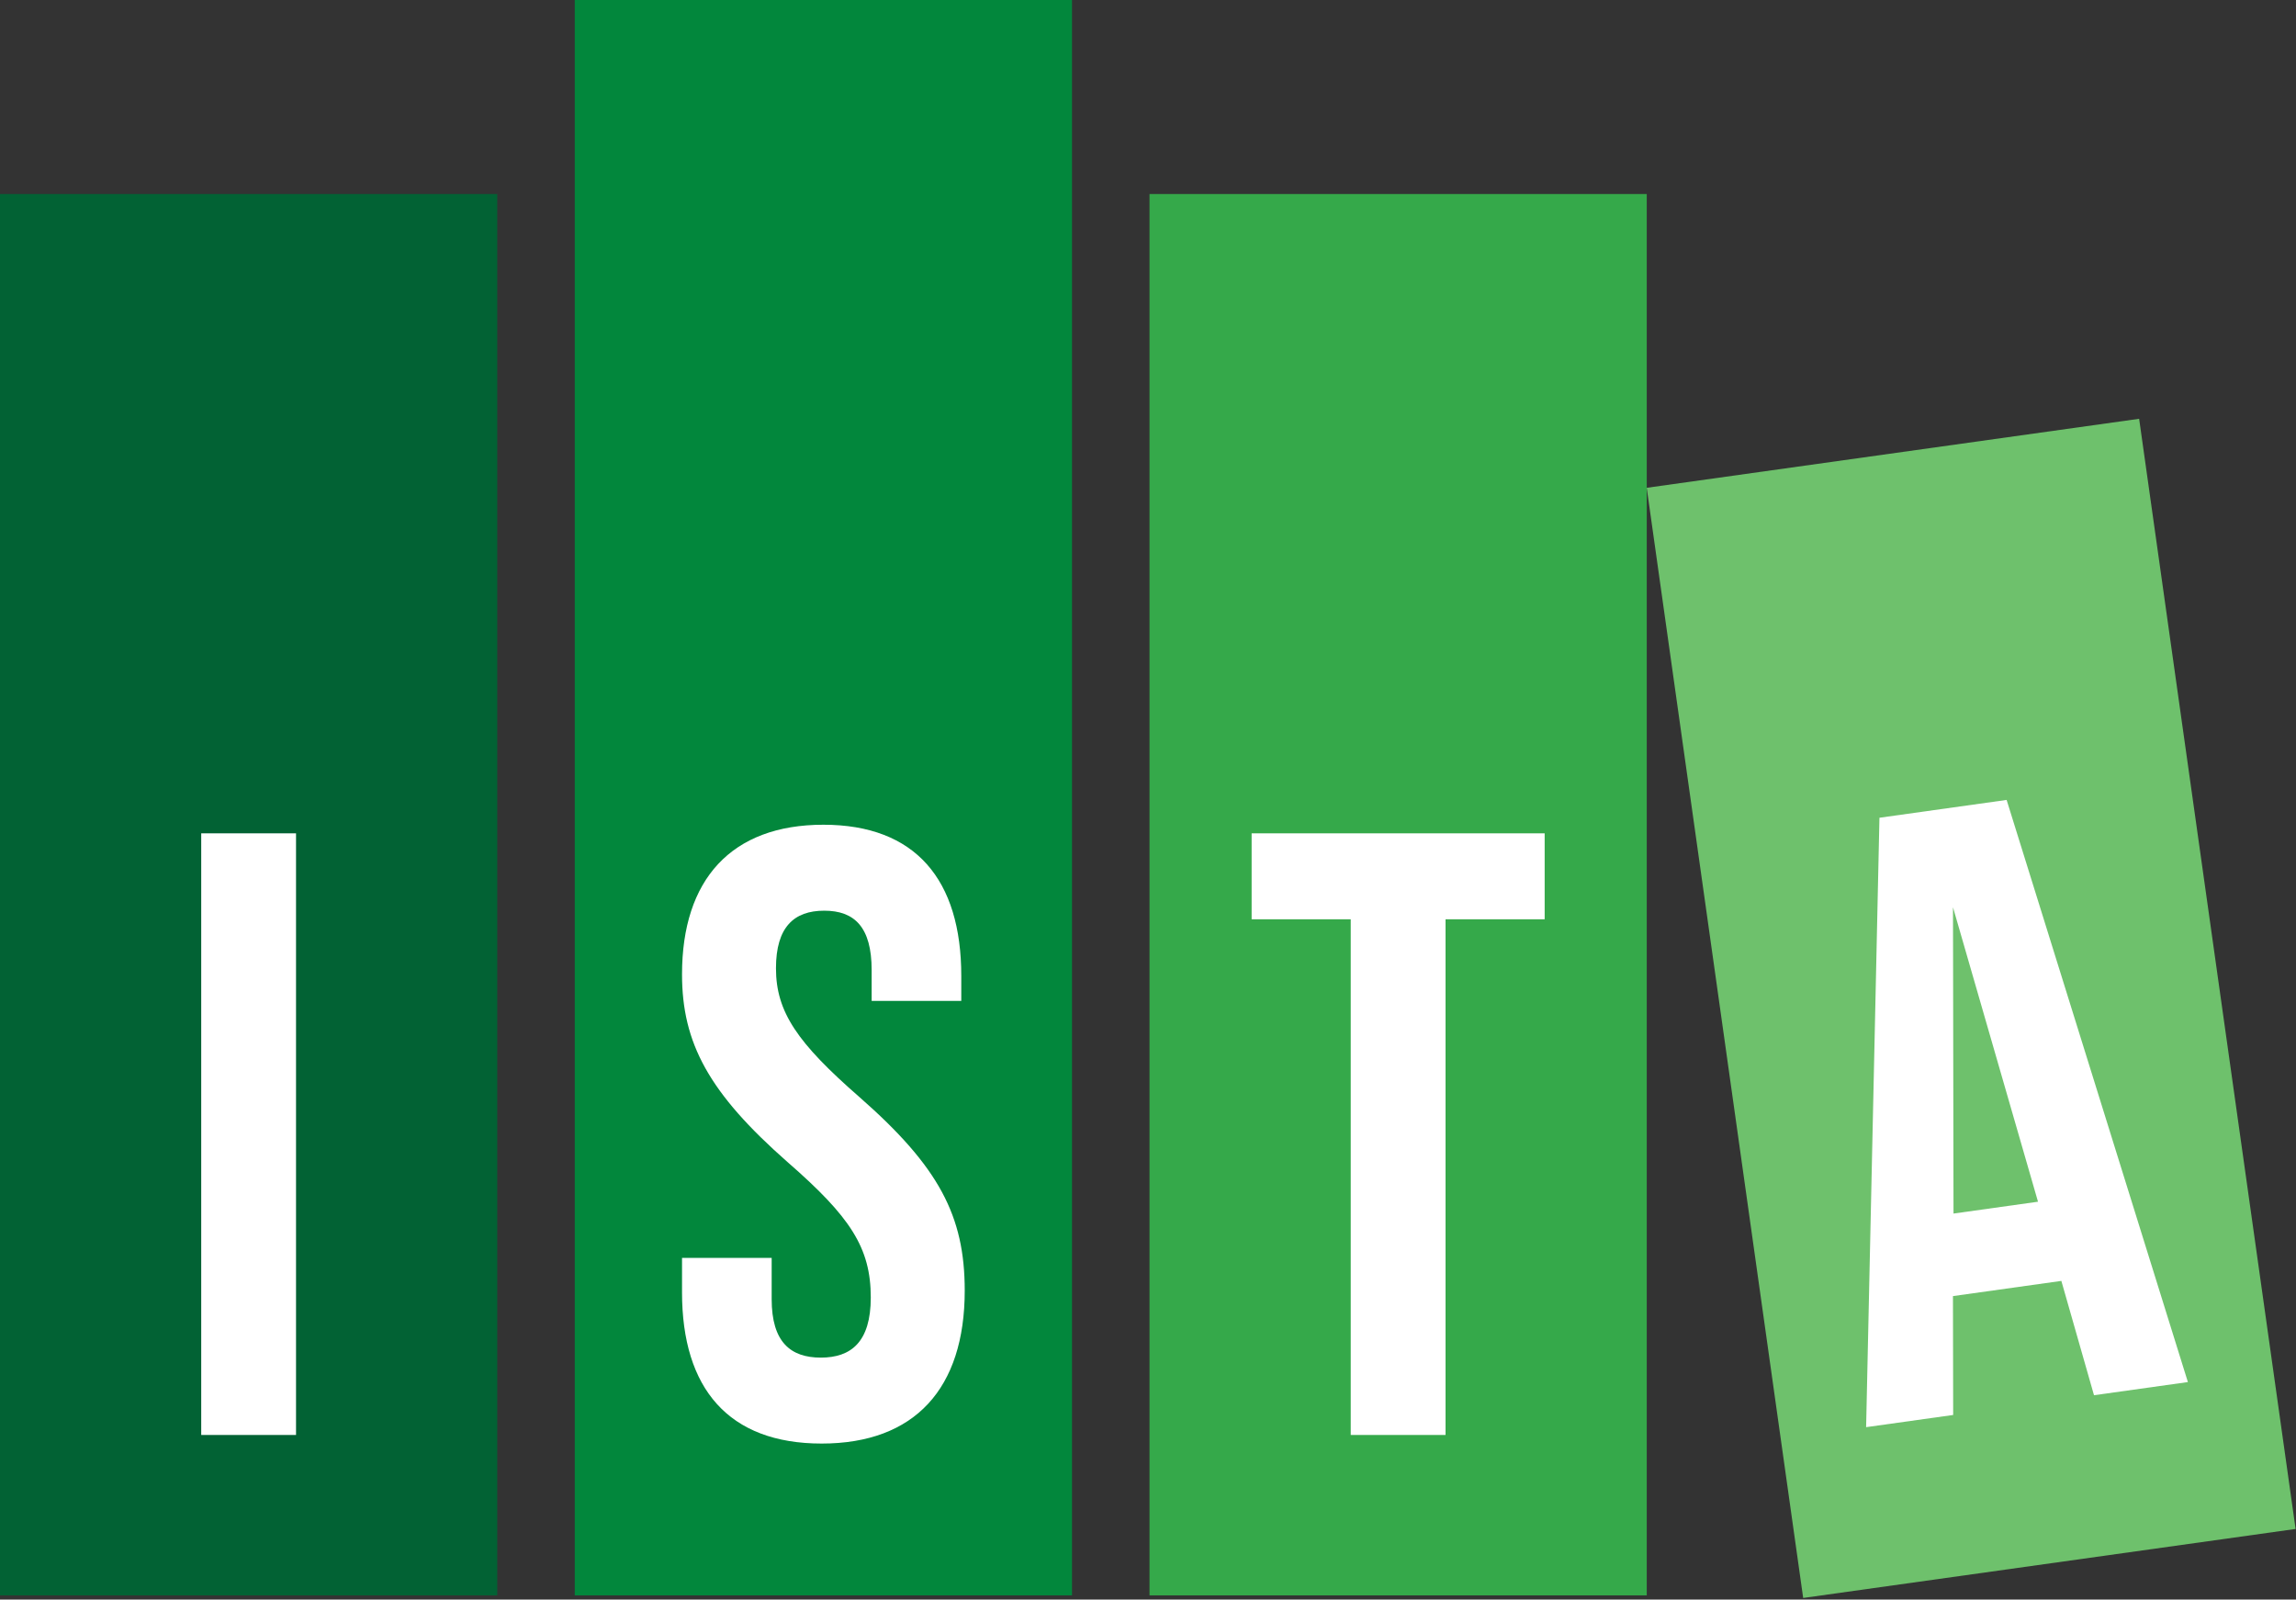
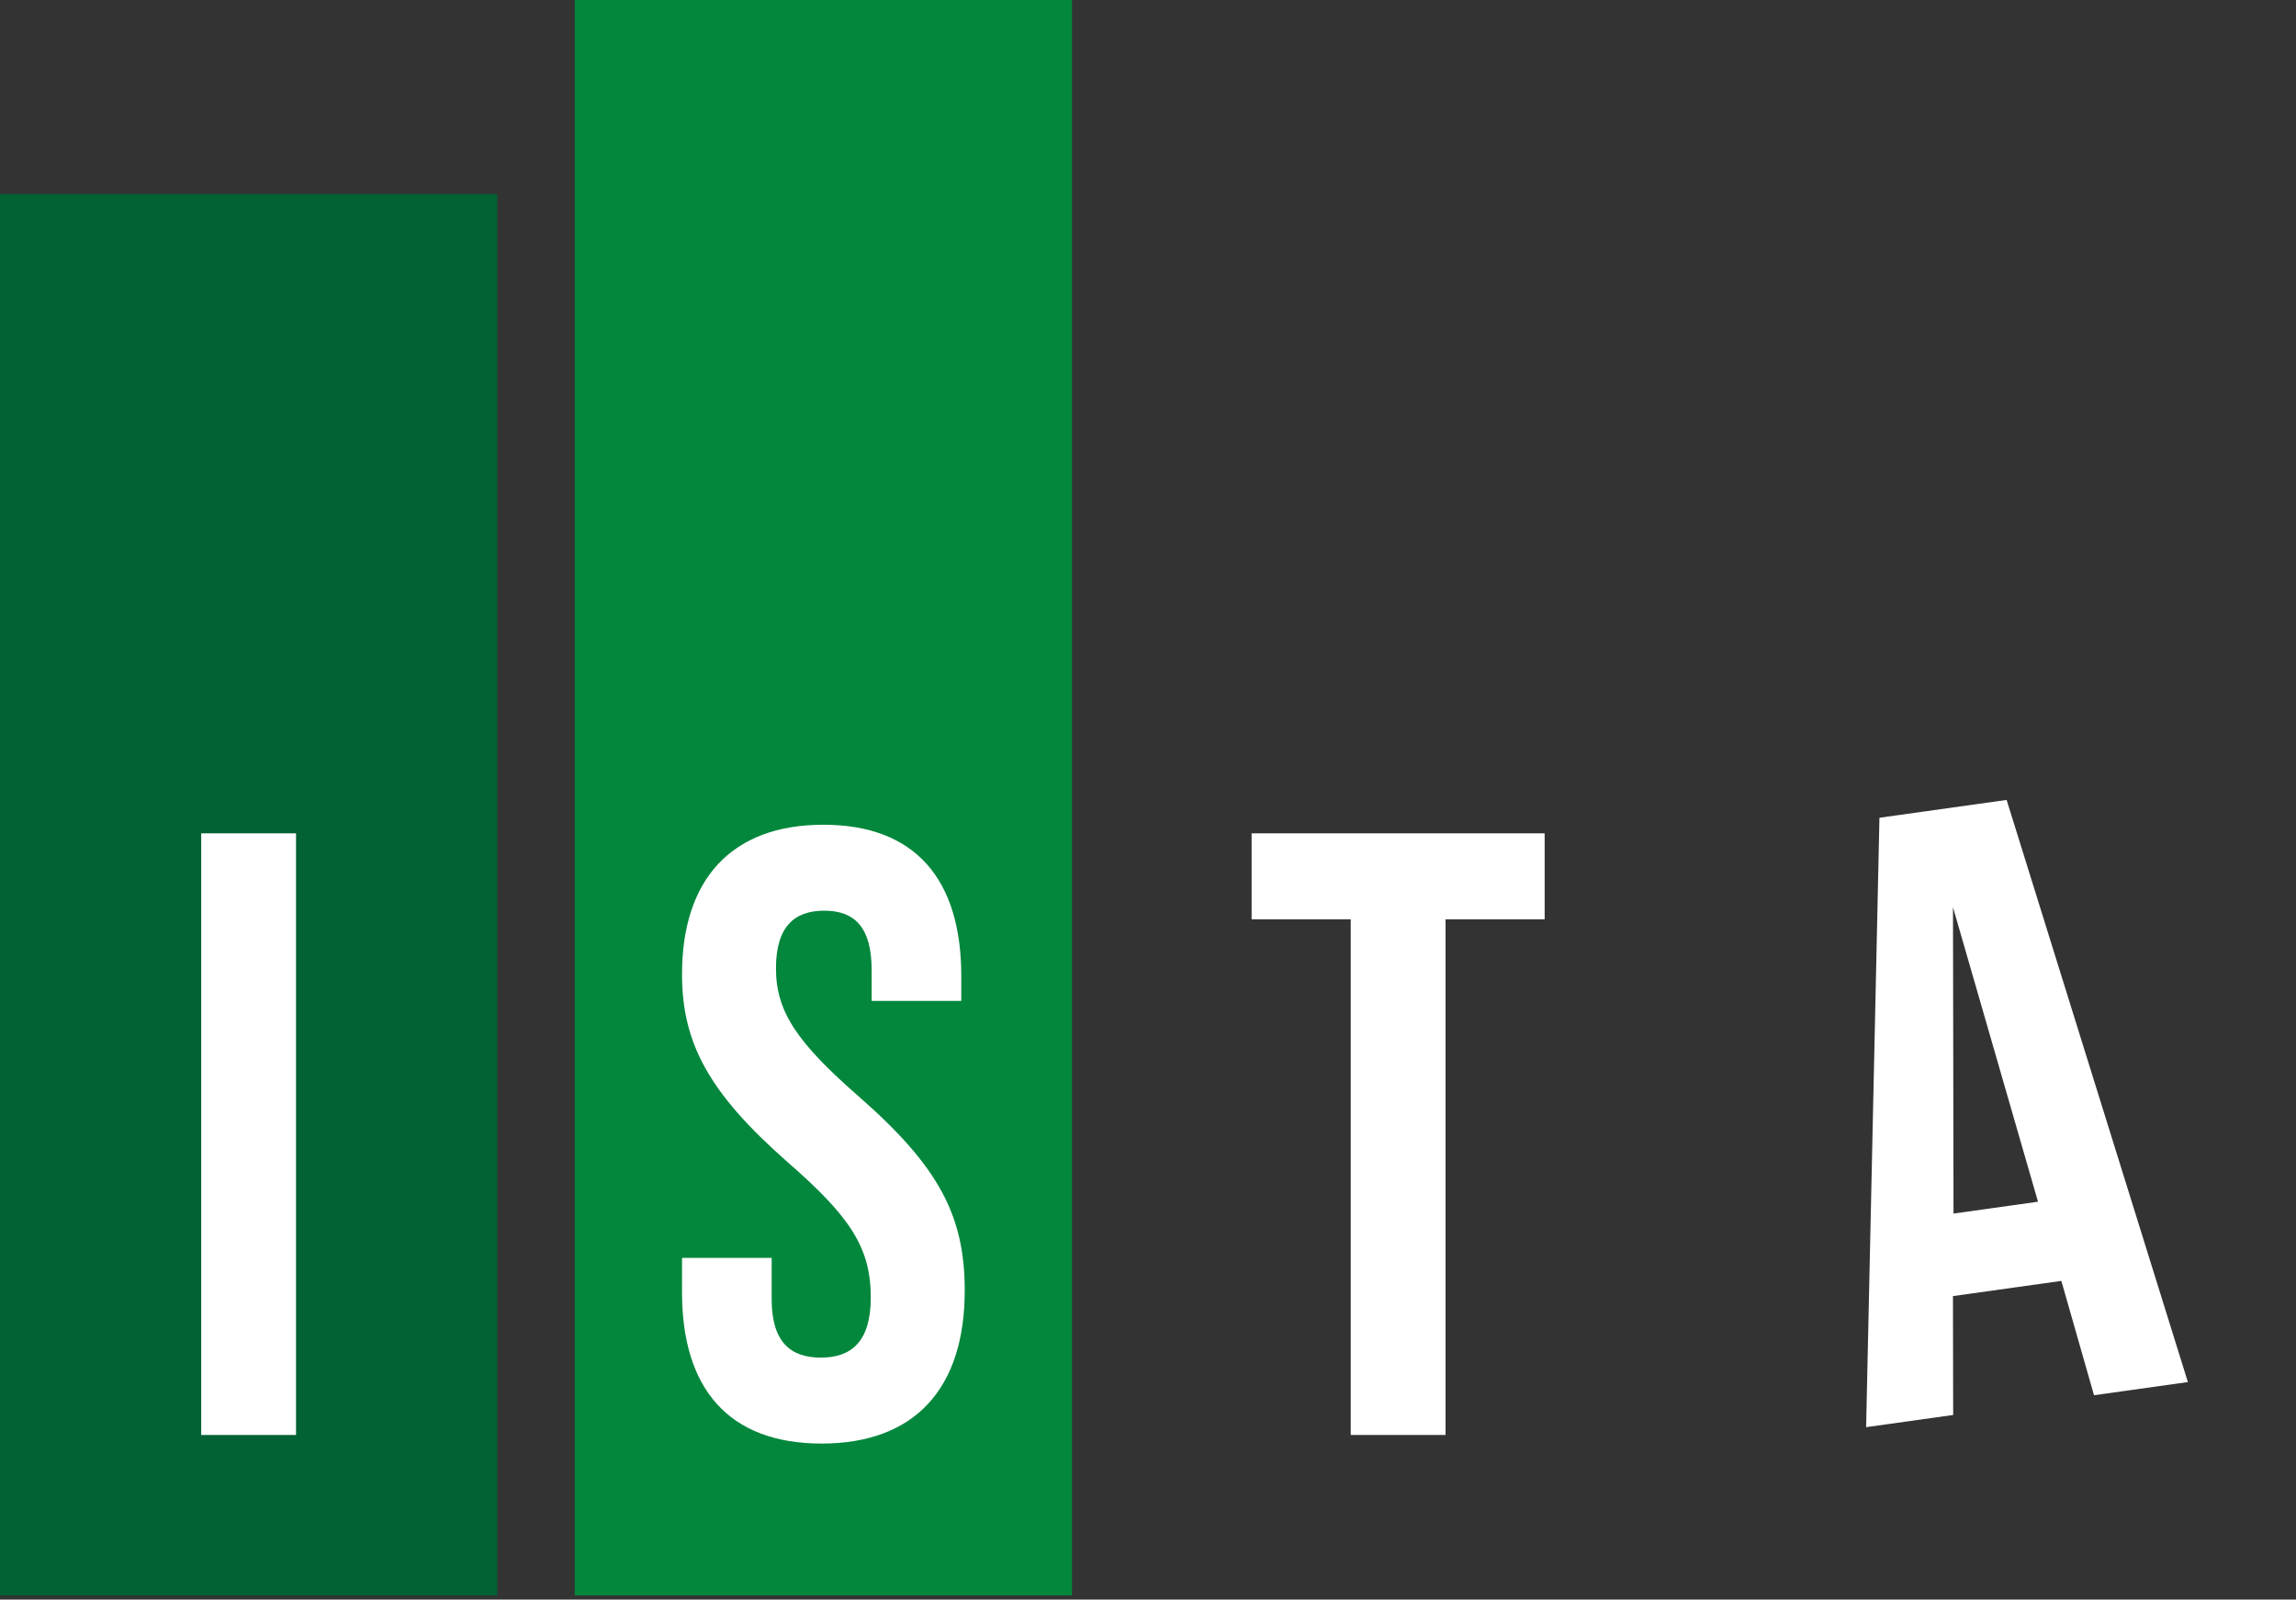
<svg xmlns="http://www.w3.org/2000/svg" width="100%" height="100%" viewBox="0 0 946 659" version="1.1" xml:space="preserve" style="fill-rule:evenodd;clip-rule:evenodd;stroke-linejoin:round;stroke-miterlimit:2;">
  <rect x="0" y="0" width="946" height="659" fill="#333333" stroke="none" />
  <g>
    <g>
      <g>
-         <path d="M881.368,172.536l64.465,457.366l-202.885,28.431l-64.465,-457.366l202.885,-28.431Z" style="fill:#6ec16c;" />
        <g>
          <path d="M849.32,527.71l-44.661,6.259l0.088,48.973l-35.868,5.026l5.493,-251.068l52.398,-7.342l74.686,239.832l-38.683,5.421l-13.453,-47.101Zm-9.619,-32.623l-35.029,-121.311l0.215,126.19l34.814,-4.879Z" style="fill:#fff;fill-rule:nonzero;" />
        </g>
      </g>
      <g>
        <rect x="-0" y="79.938" width="204.879" height="577.327" style="fill:#026234;" />
        <g>
          <rect x="82.906" y="343.32" width="39.066" height="247.862" style="fill:#fff;fill-rule:nonzero;" />
        </g>
      </g>
      <g>
        <rect x="236.811" y="0" width="204.879" height="657.264" style="fill:#02873c;" />
        <g>
          <path d="M281.011,532.405l-0,-14.165l36.933,0l0,16.995c0,17.705 7.81,24.079 20.242,24.079c12.429,-0 20.595,-6.374 20.595,-24.786c-0,-20.538 -8.522,-33.285 -34.092,-55.592c-32.67,-28.681 -43.678,-49.219 -43.678,-77.545c-0,-38.949 20.242,-61.611 58.24,-61.611c37.998,0 56.819,22.662 56.819,62.318l-0,10.269l-36.933,0l-0,-12.747c-0,-17.705 -7.102,-24.431 -19.533,-24.431c-12.429,0 -19.886,6.726 -19.886,23.724c-0,18.056 8.878,30.804 34.447,53.114c32.671,28.681 43.326,48.864 43.326,79.668c-0,40.366 -20.598,63.028 -58.952,63.028c-38.351,0 -57.528,-22.662 -57.528,-62.318Z" style="fill:#fff;fill-rule:nonzero;" />
        </g>
      </g>
      <g>
-         <rect x="473.623" y="79.938" width="204.879" height="577.327" style="fill:#35a94a;" />
        <g>
-           <path d="M556.529,378.73l-40.836,-0l-0,-35.41l120.739,0l-0,35.41l-40.84,-0l0,212.453l-39.063,-0l0,-212.453Z" style="fill:#fff;fill-rule:nonzero;" />
+           <path d="M556.529,378.73l-40.836,-0l-0,-35.41l120.739,0l-0,35.41l-40.84,-0l0,212.453l-39.063,-0l0,-212.453" style="fill:#fff;fill-rule:nonzero;" />
        </g>
      </g>
    </g>
  </g>
</svg>